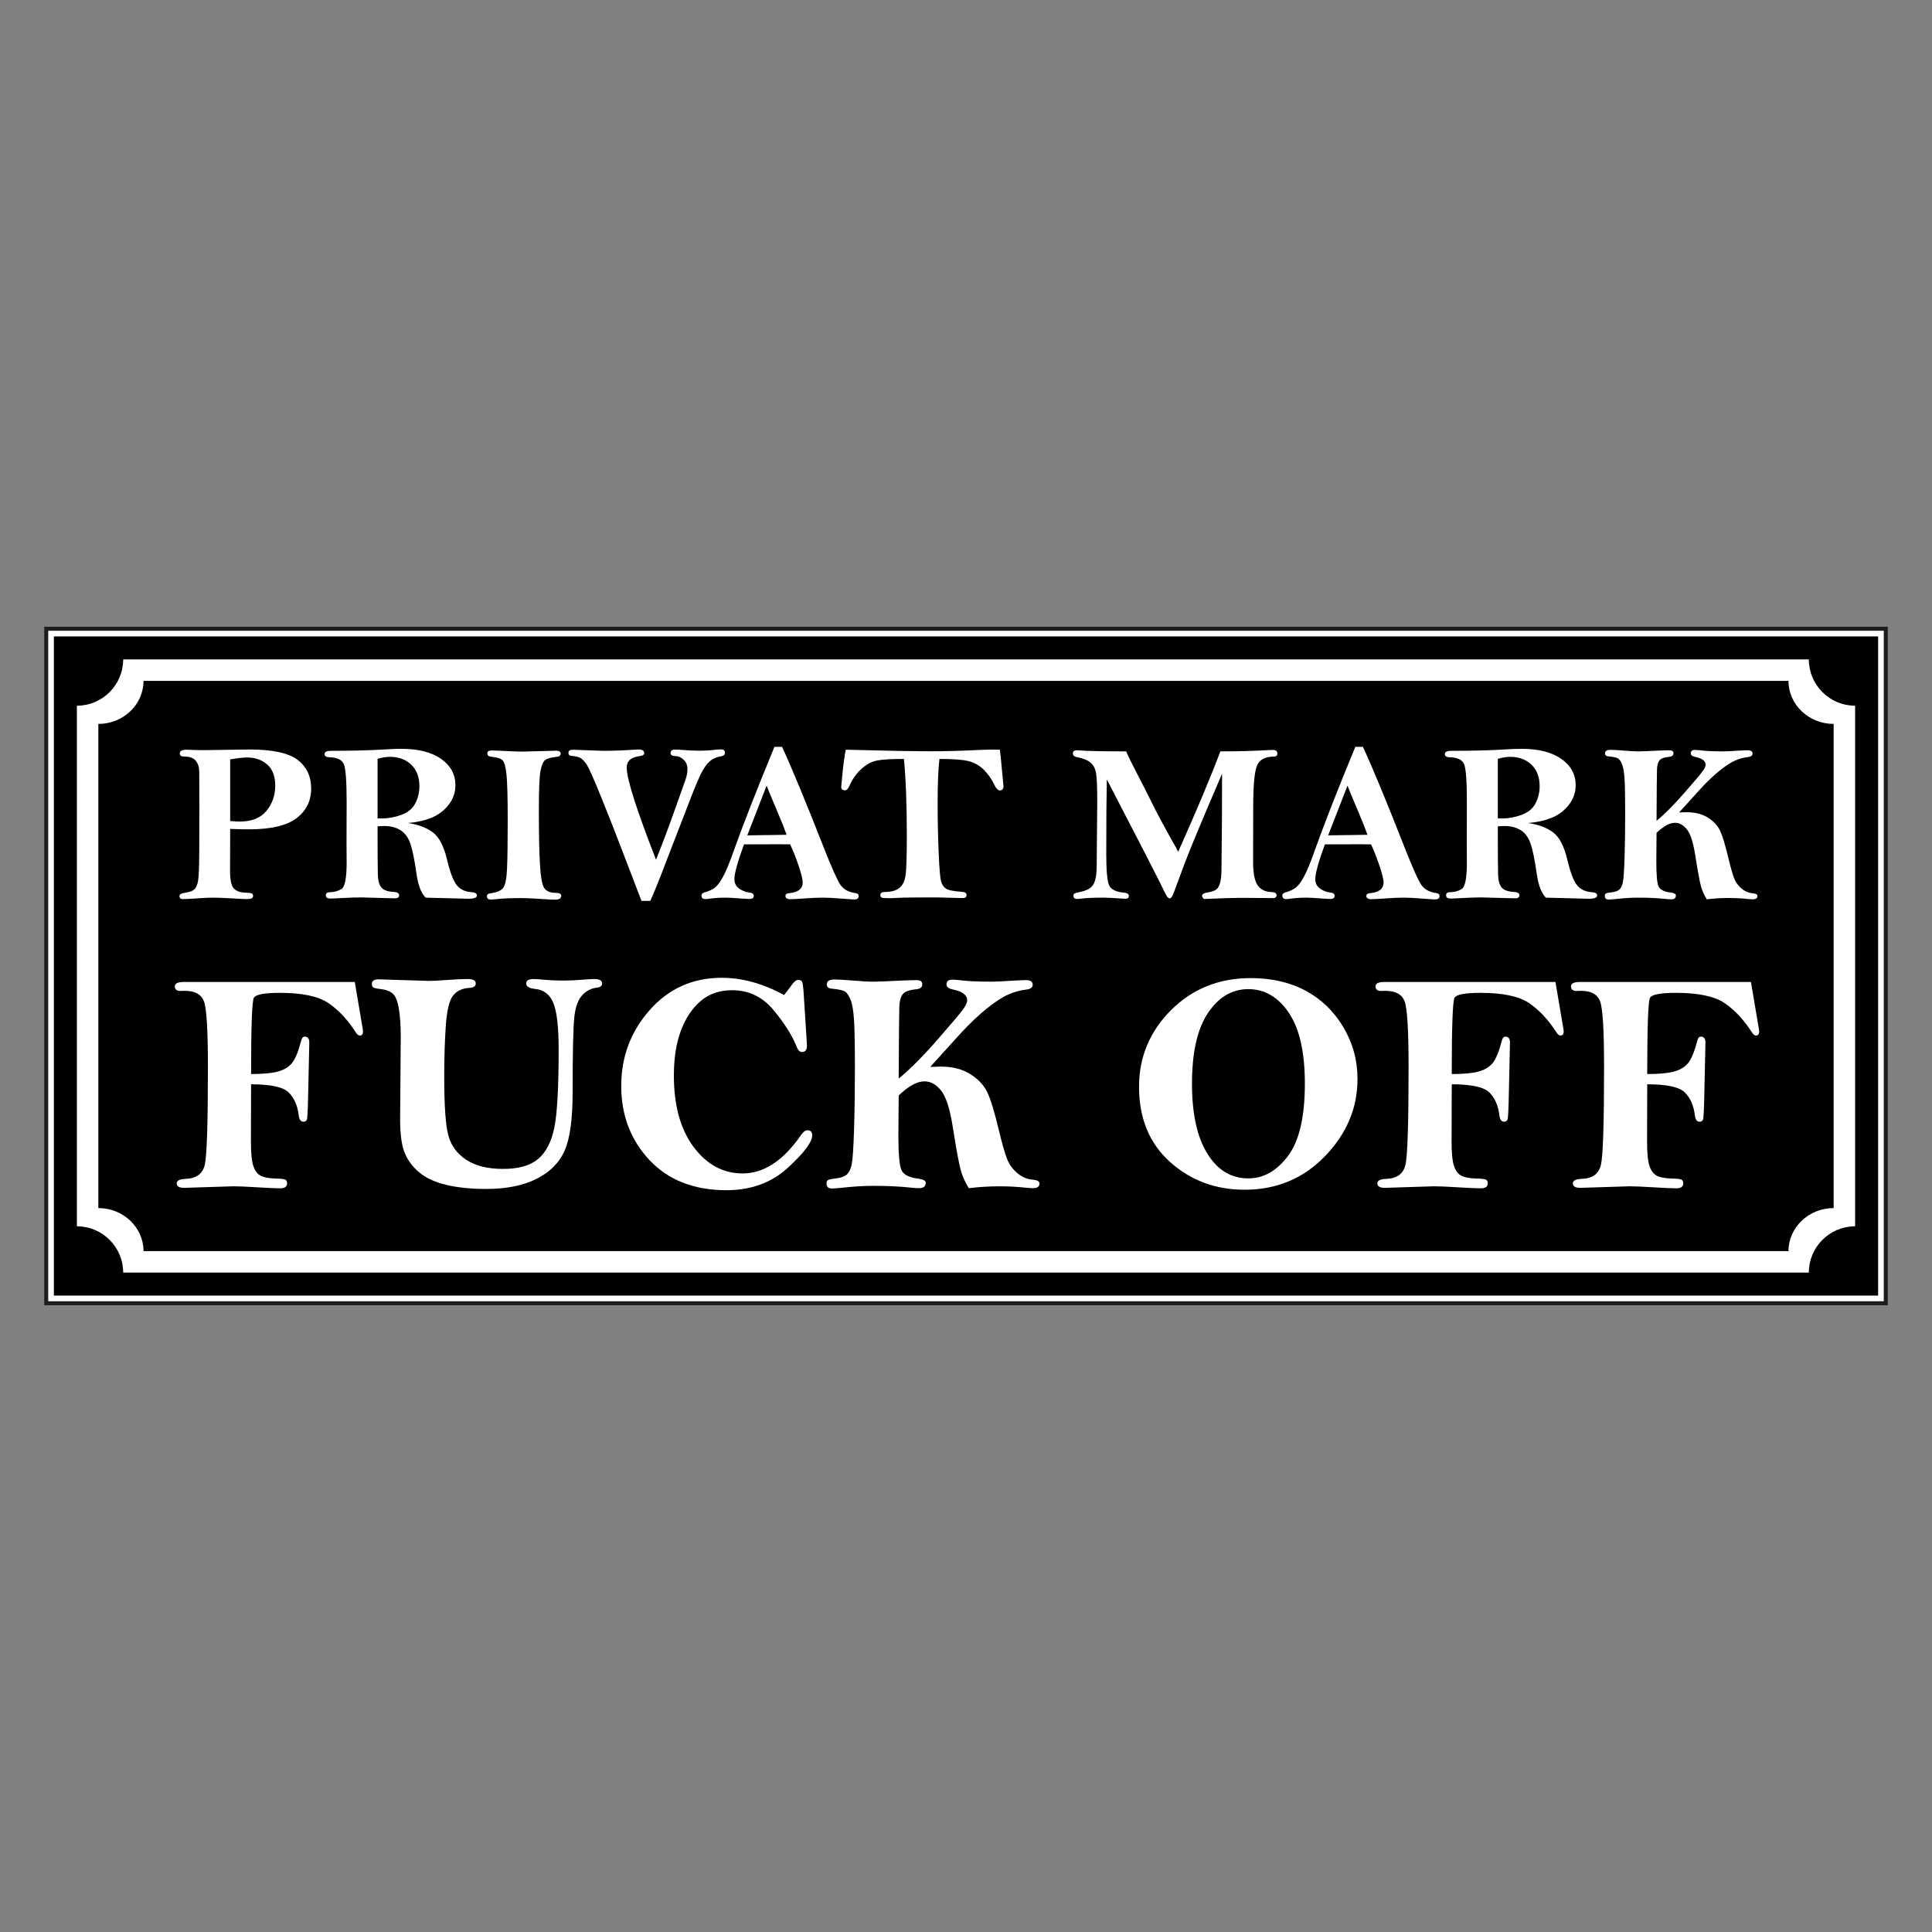
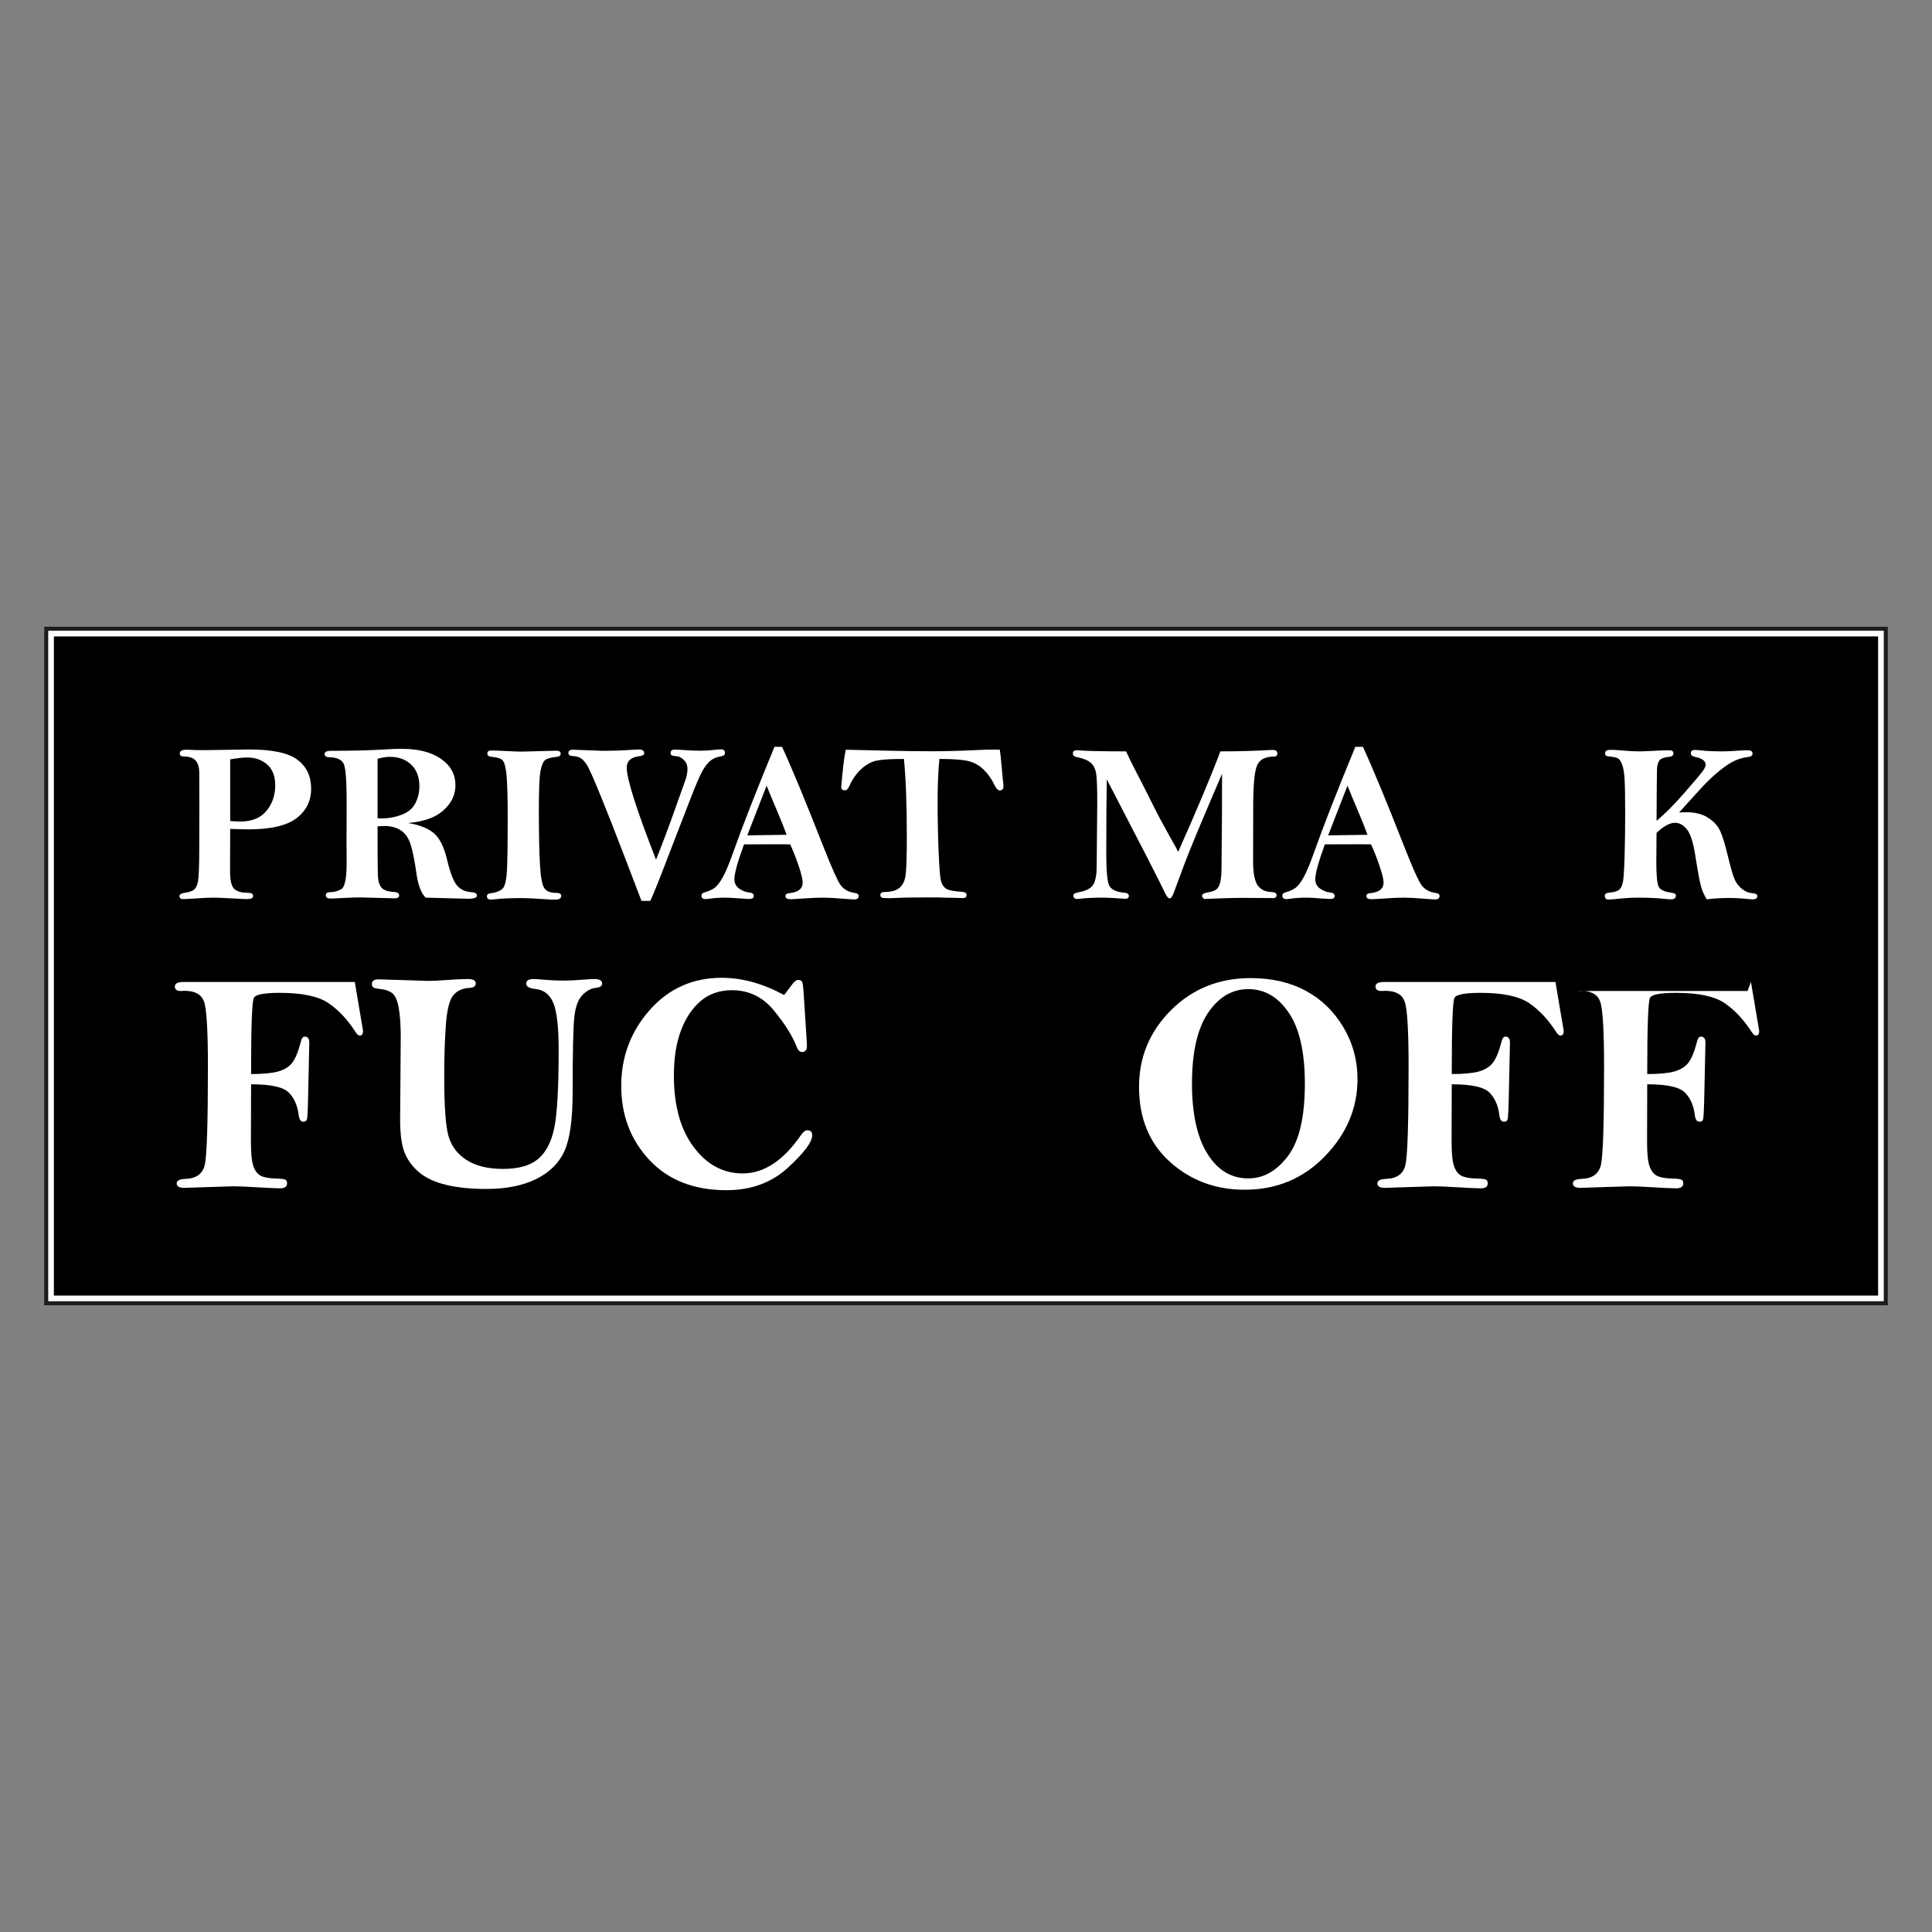
<svg xmlns="http://www.w3.org/2000/svg" id="Layer_2" data-name="Layer 2" viewBox="0 0 2048 2048">
  <rect x="0" y="0" width="2048" height="2048" fill="#808080" stroke="none" />
  <defs>
    <style>
      .cls-1, .cls-2 {
        fill: #fff;
      }

      .cls-3 {
        fill: none;
      }

      .cls-2 {
        stroke: #1d1d1b;
        stroke-miterlimit: 10;
        stroke-width: 4.252px;
      }
    </style>
  </defs>
  <g id="Layer_1-2" data-name="Layer 1">
    <rect class="cls-3" x="0" y="0" width="2047.999" height="2047.999" />
    <rect class="cls-2" x="49" y="666.5" width="1950.001" height="715" />
    <rect x="57.125" y="674.625" width="1933.751" height="698.75" />
    <g>
      <path class="cls-1" d="m244,878.672l-.119,44.809c0,9.432,1.336,15.545,4.009,18.335,2.671,2.79,6.721,4.264,12.145,4.42,3.615.081,5.896.374,6.839.885.944.513,1.415,1.473,1.415,2.889,0,2.044-2.281,3.066-6.839,3.066-2.046,0-6.801-.235-14.268-.708-10.063-.551-17.097-.824-21.107-.824-4.404,0-10.455.273-18.159.824-6.367.472-11.006.708-13.914.708-2.517,0-3.773-1.102-3.773-3.301,0-1.729,2.161-2.907,6.485-3.538,4.323-.627,7.389-1.747,9.198-3.357,1.807-1.61,3.125-4.436,3.95-8.483s1.276-14.847,1.356-32.401c.077-17.554.118-33.007.118-46.363l-.118-37.11c0-5.027-1.22-9.051-3.656-12.077-2.437-3.025-6.721-4.537-12.853-4.537-2.752,0-4.127-1.099-4.127-3.301,0-2.595,2.435-3.892,7.311-3.892l3.066.119c4.401.235,9.51.354,15.328.354l48.109-.708c24.367,0,41.367,3.65,50.997,10.95,9.629,7.3,14.445,17.467,14.445,30.497s-5.169,23.49-15.505,31.38c-10.338,7.889-27.22,11.835-50.644,11.835-5.424,0-11.988-.157-19.691-.472Zm0-8.371c4.481.394,7.938.589,10.376.589,12.499,0,21.853-3.767,28.064-11.3,6.208-7.533,9.314-16.519,9.314-26.957,0-9.887-2.85-17.301-8.549-22.248-5.7-4.942-12.716-7.414-21.047-7.414-4.324,0-10.377.667-18.159,2v65.33Z" />
      <path class="cls-1" d="m432.307,872.422c10.585,1.5,19.307,4.714,26.169,9.642,6.86,4.931,12.016,14.728,15.467,29.395,3.294,13.723,6.787,22.772,10.482,27.149s8.882,6.763,15.565,7.157c3.694.235,5.541,1.413,5.541,3.536,0,2.28-2.988,3.419-8.961,3.419l-45.398-1.178c-4.716-4.725-7.941-13.147-9.668-25.273-2.202-15.509-4.481-26.453-6.839-32.831-2.359-6.378-5.896-10.944-10.613-13.7-4.716-2.754-10.181-4.134-16.39-4.134-1.809,0-4.285.119-7.429.354,0,27.671.099,44.71.296,51.117.195,6.407,1.473,11.006,3.831,13.794,2.359,2.792,6.839,4.344,13.443,4.658,3.537.237,5.306,1.415,5.306,3.538s-1.533,3.184-4.598,3.184l-36.2-.945c-4.875,0-11.125.197-18.749.591-6.998.392-11.437.589-13.324.589-3.225,0-4.835-1.138-4.835-3.419,0-2.199,1.415-3.301,4.245-3.301,4.401,0,8.47-1.102,12.204-3.303,3.733-2.199,5.601-11.515,5.601-27.944l-.118-21.932.118-42.332c0-21.853-.963-35.198-2.889-40.032-1.927-4.835-7.095-7.329-15.505-7.486-3.302-.078-4.952-1.218-4.952-3.419,0-2.28,2.199-3.422,6.603-3.422,22.168,0,40.955-.47,56.362-1.413,6.84-.472,13.009-.708,18.514-.708,17.843,0,31.836,3.556,41.977,10.67,10.141,7.117,15.211,16.41,15.211,27.886,0,7.705-2.398,14.623-7.193,20.754-4.795,6.131-10.789,10.69-17.982,13.678s-15.624,4.875-25.293,5.659Zm-32.073-4.951c2.043.078,3.576.116,4.6.116,6.839,0,13.736-1.276,20.693-3.831,6.956-2.553,11.868-6.642,14.739-12.262,2.869-5.618,4.304-11.615,4.304-17.982,0-9.826-2.909-17.491-8.725-22.993-5.819-5.502-13.325-8.254-22.522-8.254-3.853,0-8.215.708-13.089,2.123v63.084Z" />
      <path class="cls-1" d="m520.979,795.544c2.75,0,8.411.217,16.98.654,6.524.352,11.712.524,15.564.524l36.2-.943c3.066,0,4.598,1.061,4.598,3.184,0,1.885-1.376,2.987-4.127,3.301-6.211.629-10.358,1.789-12.439,3.475-2.084,1.688-3.696,5.596-4.835,11.723-1.141,6.127-1.71,19.99-1.71,41.591,0,24.821.392,44.002,1.179,57.553.785,13.548,2.377,21.916,4.775,25.096,2.397,3.18,6.387,4.772,11.968,4.772,3.852,0,5.779,1.021,5.779,3.066,0,2.75-2.084,4.127-6.25,4.127-1.179,0-2.909-.043-5.188-.119-14.779-1.023-24.88-1.534-30.304-1.534-11.871,0-20.635.354-26.295,1.061-2.988.314-5.11.472-6.366.472-2.91,0-4.363-1.14-4.363-3.419,0-1.807,1.218-2.869,3.656-3.184,6.68-.864,11.181-2.73,13.501-5.601,2.318-2.869,3.714-9.766,4.186-20.693.471-10.926.707-27.906.707-50.94,0-24.29-.432-40.541-1.297-48.757-.865-8.214-2.3-13.266-4.304-15.151-2.004-1.888-5.837-3.066-11.497-3.538-2.988-.235-4.481-1.453-4.481-3.655,0-2.044,1.453-3.066,4.363-3.066Z" />
      <path class="cls-1" d="m689.355,954.963h-9.344l-21.706-56.599c-5.427-14.307-12.308-31.778-20.643-52.413-8.336-20.635-13.686-32.616-16.051-35.948-2.366-3.33-4.512-5.531-6.444-6.601-1.93-1.07-4.867-1.765-8.808-2.08-2.524-.078-3.784-1.14-3.784-3.184,0-2.28,1.492-3.419,4.481-3.419l31.837,1.178c11.083,0,22.049-.392,32.898-1.178,2.986-.157,4.794-.235,5.424-.235,3.773,0,5.66,1.297,5.66,3.89,0,1.731-1.691,2.792-5.07,3.184-8.962,1.102-13.443,5.15-13.443,12.146,0,12.106,10.357,44.65,31.07,97.632,6.905-17.373,13.495-34.902,19.774-52.59l11.536-32.425c1.334-3.93,2.001-7.703,2.001-11.32,0-3.695-1.279-6.839-3.833-9.434-2.555-2.593-5.444-3.93-8.666-4.008-3.616-.157-5.425-1.218-5.425-3.184,0-2.515,1.454-3.773,4.363-3.773,2.2,0,4.952.119,8.254.354,6.68.551,12.694.826,18.041.826,5.58,0,10.533-.275,14.857-.826,3.222-.392,5.896-.589,8.018-.589,2.751,0,4.127,1.22,4.127,3.655,0,2.047-1.376,3.263-4.127,3.657-4.167.629-7.744,2.062-10.73,4.304-2.988,2.239-5.916,5.836-8.785,10.789-2.871,4.951-7.638,16.114-14.305,33.487l-20.942,54.122c-10.041,26.413-16.786,43.275-20.237,50.586Z" />
      <path class="cls-1" d="m820.963,791.653h8.048c10.367,22.483,25.016,57.857,43.947,106.121,8.719,22.169,14.729,35.61,18.03,40.321,3.302,4.714,8.533,7.587,15.689,8.615,2.358.316,3.537,1.337,3.537,3.066,0,2.436-1.533,3.655-4.598,3.655-1.65,0-5.936-.275-12.853-.824-8.177-.708-15.055-1.061-20.635-1.061-5.424,0-12.499.314-21.224.943-6.525.472-10.809.708-12.853.708-3.616,0-5.424-1.14-5.424-3.419,0-1.729,1.256-2.712,3.773-2.949,9.668-.869,14.503-4.669,14.503-11.403,0-3.166-1.411-8.959-4.233-17.384s-5.842-16.083-9.056-22.978c-5.124-.076-9.104-.116-11.941-.116-15.841,0-28.175.04-37.002.116-6.778,18.555-10.166,30.84-10.166,36.861,0,4.302,1.69,7.647,5.071,10.032,3.378,2.387,7.034,3.773,10.966,4.165,2.986.314,4.48,1.532,4.48,3.655s-1.611,3.184-4.834,3.184c-1.258,0-4.56-.197-9.906-.591-6.917-.551-11.949-.824-15.093-.824-6.211,0-12.106.392-17.686,1.178-1.415.237-2.594.354-3.538.354-2.909,0-4.362-1.178-4.362-3.536,0-1.729.943-2.869,2.829-3.419,4.717-1.33,8.411-2.974,11.083-4.929,2.671-1.955,5.561-5.71,8.667-11.266,3.105-5.553,6.824-14.464,11.16-26.726,9.772-27.514,24.314-64.696,43.622-111.547Zm-8.324,41.152l-20.476,52.707,41.694-.593c-2.2-6.165-5.576-14.62-10.13-25.371-4.954-11.624-8.65-20.537-11.088-26.742Z" />
      <path class="cls-1" d="m896.539,794.718c40.826,1.102,71.032,1.65,90.621,1.65,14.867,0,31.229-.43,49.086-1.297,6.371-.314,11.602-.472,15.693-.472,1.572,0,4.207.04,7.906.119.55,3.225,1.256,9.866,2.123,19.928l1.77,18.631c0,3.066-1.291,4.597-3.871,4.597-1.955,0-3.836-1.885-5.645-5.659-2.988-6.369-6.824-11.83-11.503-16.392-4.68-4.557-10.108-7.585-16.282-9.078-6.176-1.494-16.381-2.242-30.615-2.242-1.261,12.027-1.889,27.082-1.889,45.162,0,18.472.354,36.299,1.061,53.473.708,17.178,1.572,27.535,2.594,31.07,1.02,3.538,2.751,6.131,5.188,7.784,2.435,1.65,8.175,2.79,17.215,3.419,3.066.235,4.598,1.337,4.598,3.301,0,2.201-1.339,3.301-4.014,3.301l-3.305-.116-24.44-.591c-19.049,0-30.619.081-34.713.237l-14.876.589c-1.18,0-3.62-.078-7.319-.235-1.812-.394-2.716-1.375-2.716-2.949,0-2.277,1.492-3.419,4.481-3.419,6.996,0,12.264-1.453,15.801-4.362,3.537-2.907,5.719-7.526,6.544-13.855.825-6.326,1.238-20.064,1.238-41.21,0-33.408-1.023-60.609-3.067-81.598-12.97,0-22.344.531-28.122,1.592-5.777,1.061-11.34,3.97-16.684,8.727-5.347,4.756-9.71,10.908-13.089,18.454-1.338,2.987-2.871,4.479-4.598,4.479-2.674,0-4.009-1.178-4.009-3.536,0-.708.49-5.876,1.475-15.507.983-9.627,2.104-17.628,3.363-23.994Z" />
      <path class="cls-1" d="m1193.78,796.487c2.046,4.875,5.823,12.598,11.334,23.17,5.511,10.572,10.963,21.303,16.355,32.19,5.391,10.888,11.473,22.344,18.243,34.371,5.43,9.513,8.5,15.093,9.21,16.743,19.693-44.099,34.6-79.592,44.721-106.475,18.875,0,36.295-.472,52.259-1.415,1.494-.078,2.595-.119,3.303-.119,3.225,0,4.837,1.258,4.837,3.773,0,2.201-1.258,3.303-3.773,3.303-8.962,0-14.84,3.045-17.628,9.136-2.792,6.093-4.188,20.931-4.188,44.513l-.116,57.779c0,11.79,1.55,20.044,4.658,24.762,3.104,4.716,8.153,7.193,15.151,7.428,3.379.078,5.07,1.22,5.07,3.419,0,1.18-.708,2.163-2.118,2.947l-33.084-.235c-10.126,0-23.981.392-41.564,1.18-1.491-1.023-2.237-2.123-2.237-3.303,0-1.807,2.033-3.025,6.1-3.655,4.14-.708,7.132-1.731,8.968-3.07,1.836-1.337,3.225-3.816,4.163-7.435s1.409-8.93,1.409-15.933l.468-52.756c0-26.988.038-42.529.119-46.62-21.35,49.681-34.575,81.401-39.676,95.155l-11.891,31.955c-1.337,3.381-2.676,5.07-4.013,5.07-1.417,0-3.109-2.08-5.077-6.248-5.745-12.106-26.247-52.077-61.504-119.92-.394,19.516-.589,45.837-.589,78.963,0,17.469.982,28.504,2.948,33.108,1.964,4.602,7.467,7.298,16.507,8.084,2.987.316,4.481,1.415,4.481,3.301,0,2.044-1.219,3.066-3.655,3.066-.867,0-1.809-.043-2.83-.13-9.433-.701-16.195-1.048-20.281-1.048-11.163,0-19.614.392-25.351,1.178-1.102.157-1.927.237-2.476.237-2.753,0-4.127-1.142-4.127-3.419,0-1.102.334-1.868,1.002-2.3.667-.432,2.455-.963,5.365-1.592,7.546-1.415,12.479-4.132,14.797-8.144,2.318-4.013,3.479-10.581,3.479-19.708l.59-67.383c0-15.339-.395-25.49-1.18-30.446-.786-4.956-2.712-8.771-5.777-11.447-3.066-2.674-8.058-4.68-14.975-6.019-2.593-.549-3.891-1.845-3.891-3.89,0-2.201,1.413-3.303,4.244-3.303.628,0,1.492.045,2.594.132,8.014.699,24.557,1.048,49.627,1.048Z" />
      <path class="cls-1" d="m1436.71,791.653h8.048c10.366,22.483,25.015,57.857,43.947,106.121,8.718,22.169,14.728,35.61,18.029,40.321,3.303,4.714,8.532,7.587,15.689,8.615,2.358.316,3.538,1.337,3.538,3.066,0,2.436-1.534,3.655-4.6,3.655-1.65,0-5.936-.275-12.854-.824-8.176-.708-15.053-1.061-20.633-1.061-5.426,0-12.5.314-21.226.943-6.525.472-10.809.708-12.851.708-3.616,0-5.424-1.14-5.424-3.419,0-1.729,1.256-2.712,3.773-2.949,9.669-.869,14.502-4.669,14.502-11.403,0-3.166-1.411-8.959-4.232-17.384-2.824-8.424-5.842-16.083-9.056-22.978-5.124-.076-9.103-.116-11.94-.116-15.841,0-28.177.04-37.005.116-6.776,18.555-10.164,30.84-10.164,36.861,0,4.302,1.688,7.647,5.07,10.032,3.379,2.387,7.034,3.773,10.966,4.165,2.985.314,4.481,1.532,4.481,3.655s-1.612,3.184-4.835,3.184c-1.258,0-4.559-.197-9.904-.591-6.919-.551-11.951-.824-15.093-.824-6.212,0-12.108.392-17.688,1.178-1.415.237-2.593.354-3.536.354-2.911,0-4.364-1.178-4.364-3.536,0-1.729.945-2.869,2.83-3.419,4.716-1.33,8.411-2.974,11.085-4.929,2.671-1.955,5.56-5.71,8.666-11.266,3.104-5.553,6.823-14.464,11.159-26.726,9.772-27.514,24.314-64.696,43.624-111.547Zm-8.324,41.152l-20.479,52.707,41.694-.593c-2.199-6.165-5.574-14.62-10.128-25.371-4.956-11.624-8.65-20.537-11.087-26.742Z" />
-       <path class="cls-1" d="m1619.819,872.422c10.585,1.5,19.307,4.714,26.169,9.642,6.861,4.931,12.016,14.728,15.467,29.395,3.294,13.723,6.787,22.772,10.482,27.149s8.883,6.763,15.565,7.157c3.695.235,5.542,1.413,5.542,3.536,0,2.28-2.989,3.419-8.962,3.419l-45.398-1.178c-4.716-4.725-7.941-13.147-9.669-25.273-2.201-15.509-4.481-26.453-6.839-32.831s-5.896-10.944-10.612-13.7c-4.716-2.754-10.18-4.134-16.39-4.134-1.809,0-4.286.119-7.428.354,0,27.671.096,44.71.293,51.117s1.476,11.006,3.834,13.794c2.358,2.792,6.839,4.344,13.44,4.658,3.538.237,5.307,1.415,5.307,3.538s-1.534,3.184-4.6,3.184l-36.199-.945c-4.875,0-11.125.197-18.748.591-6.998.392-11.438.589-13.326.589-3.222,0-4.832-1.138-4.832-3.419,0-2.199,1.413-3.301,4.244-3.301,4.402,0,8.469-1.102,12.204-3.303,3.733-2.199,5.601-11.515,5.601-27.944l-.116-21.932.116-42.332c0-21.853-.963-35.198-2.889-40.032s-7.094-7.329-15.505-7.486c-3.303-.078-4.953-1.218-4.953-3.419,0-2.28,2.201-3.422,6.604-3.422,22.167,0,40.955-.47,56.364-1.413,6.839-.472,13.008-.708,18.512-.708,17.843,0,31.836,3.556,41.976,10.67,10.142,7.117,15.212,16.41,15.212,27.886,0,7.705-2.398,14.623-7.193,20.754-4.797,6.131-10.789,10.69-17.982,13.678s-15.624,4.875-25.293,5.659Zm-32.071-4.951c2.042.078,3.576.116,4.597.116,6.839,0,13.738-1.276,20.693-3.831,6.958-2.553,11.871-6.642,14.739-12.262,2.869-5.618,4.304-11.615,4.304-17.982,0-9.826-2.909-17.491-8.724-22.993-5.818-5.502-13.324-8.254-22.521-8.254-3.854,0-8.216.708-13.089,2.123v63.084Z" />
      <path class="cls-1" d="m1756.01,870.064c8.648-7.074,18.591-17.057,29.832-29.949,11.241-12.892,17.747-20.635,19.516-23.231,1.769-2.593,2.654-4.676,2.654-6.248,0-4.011-3.657-6.76-10.966-8.254-3.146-.629-4.718-1.926-4.718-3.892,0-2.358,1.494-3.538,4.481-3.538,1.021,0,2.36.081,4.011.237,6.051.864,14.739,1.297,26.059,1.297,2.907,0,7.506-.215,13.796-.643,5.972-.358,9.981-.537,12.027-.537,3.377,0,5.07,1.18,5.07,3.538,0,2.044-1.615,3.263-4.841,3.655-4.488.47-9.013,1.702-13.577,3.697-4.566,1.993-10.037,5.551-16.412,10.673-6.373,5.121-12.975,11.376-19.802,18.765l-23.19,25.586,7.909-.235c9.047,0,16.6,1.926,22.662,5.777,6.06,3.852,10.368,8.53,12.925,14.032,2.557,5.504,5.477,15.171,8.76,29.006,2.501,10.301,4.577,17.494,6.228,21.58,1.65,4.087,4.226,7.605,7.723,10.552,3.498,2.949,7.329,4.582,11.497,4.893,3.538.316,5.307,1.299,5.307,2.949,0,2.358-1.693,3.538-5.072,3.538-.943,0-2.318-.081-4.127-.237-6.839-.786-13.913-1.178-21.224-1.178-7.782,0-15.525.47-23.228,1.415-2.674-4.167-4.698-8.608-6.073-13.326-1.375-4.716-3.478-16.074-6.308-34.076-2.123-13.284-5.052-22.227-8.785-26.827-3.735-4.597-7.92-6.897-12.558-6.897-5.583,0-12.106,3.563-19.574,10.688l-.235,30.499c0,14.027.786,22.776,2.358,26.243s5.856,5.636,12.854,6.503c3.693.47,5.542,1.494,5.542,3.066,0,2.75-1.653,4.127-4.953,4.127-1.574,0-3.892-.159-6.958-.472-7.941-.867-17.373-1.297-28.298-1.297-7.076,0-15.174.511-24.29,1.532-3.146.314-5.426.472-6.839.472-2.674,0-4.011-1.297-4.011-3.892,0-1.256.432-2.123,1.297-2.593.864-.472,2.869-.864,6.015-1.18,3.773-.47,6.503-1.473,8.194-3.005,1.691-1.534,2.909-4.127,3.657-7.784.746-3.655,1.335-12.477,1.769-26.471.43-13.991.647-29.478.647-46.459,0-17.135-.217-29.241-.647-36.317-.434-7.074-1.319-12.28-2.654-15.624-1.337-3.339-2.813-5.462-4.423-6.366-1.612-.902-4.893-1.592-9.844-2.065-2.517-.157-3.773-1.256-3.773-3.301,0-2.436,1.964-3.655,5.894-3.655,2.83,0,7.076.235,12.735.708,6.996.629,12.735.943,17.216.943,2.75,0,10.572-.32,23.466-.965,3.773-.143,6.68-.215,8.724-.215,2.987,0,4.481,1.061,4.481,3.184,0,2.201-1.532,3.46-4.597,3.773-5.269.472-8.689,1.727-10.261,3.767s-2.436,5.197-2.593,9.475c-.159,4.277-.316,22.465-.472,54.559Z" />
      <path class="cls-1" d="m376.099,1040.94l8.393,49.706.329,2.304c0,3.184-1.121,4.772-3.363,4.772-1.497,0-2.991-1.205-4.485-3.621-8.466-13.167-18.032-23.396-28.695-30.694-10.665-7.296-27.869-10.946-51.616-10.946-16.382,0-25.56,1.727-27.54,5.175-1.981,3.451-2.968,30.417-2.968,80.904,12.18,0,21.533-.846,28.063-2.539,6.526-1.693,11.575-4.671,15.142-8.933,3.564-4.261,6.83-12.128,9.793-23.602.766-3.061,2.029-4.591,3.786-4.591,3.292,0,4.938,2.085,4.938,6.254l-1.152,52.503c-.329,18.215-.823,28.009-1.481,29.38-.658,1.373-1.868,2.058-3.621,2.058-2.744,0-4.39-2.206-4.938-6.613-1.209-10.245-4.69-18.315-10.451-24.209-5.761-5.896-19.121-8.845-40.078-8.845l-.165,61.062c0,11.962.849,20.467,2.552,25.512,1.7,5.047,4.251,8.476,7.653,10.287,3.4,1.809,8.723,2.826,15.965,3.043,5.267.112,8.612.468,10.04,1.07,1.425.605,2.14,1.95,2.14,4.033,0,3.509-2.469,5.267-7.407,5.267-4.5,0-13.059-.387-25.676-1.153-10.643-.658-18.655-.988-24.029-.988l-52.01,1.646c-5.267,0-7.9-1.592-7.9-4.772,0-2.963,3.235-4.553,9.711-4.774,11.192-.437,17.883-5.421,20.08-14.952,2.193-9.531,3.292-44.146,3.292-103.848,0-38.776-1.4-61.892-4.198-69.343-2.798-7.446-9.628-11.172-20.491-11.172l-4.444.163c-3.95,0-5.925-1.646-5.925-4.938,0-3.07,3.181-4.609,9.546-4.609h181.212Z" />
      <path class="cls-1" d="m401.28,1038.143l52.998,1.646c5.045,0,10.806-.273,17.281-.824,10.313-.766,18.434-1.151,24.359-1.151,5.596,0,8.394,1.536,8.394,4.609,0,2.963-2.196,4.553-6.584,4.772-7.9.439-13.8,3.267-17.693,8.476-3.896,5.213-6.393,15.913-7.489,32.096-1.097,16.186-1.646,33.986-1.646,53.408,0,31.165,1.481,52.093,4.444,62.79,2.963,10.699,9.326,19.231,19.092,25.593,9.765,6.366,22.713,9.546,38.843,9.546,16.348,0,28.692-3.48,37.033-10.44,8.337-6.962,14.072-17.897,17.199-32.808,3.127-14.909,4.69-42.592,4.69-83.047,0-23.898-1.866-40.399-5.595-49.498-3.732-9.098-10.097-14.088-19.092-14.963-6.476-.658-9.711-2.577-9.711-5.762,0-3.182,2.633-4.772,7.9-4.772,2.523,0,6.748.3,12.673.896,6.144.499,12.563.75,19.256.75,6.145,0,13.003-.329,20.574-.988,5.705-.439,9.655-.658,11.85-.658,5.485,0,8.229,1.59,8.229,4.772,0,2.526-1.975,4.006-5.925,4.445-5.487.549-10.451,3.101-14.895,7.652-4.444,4.555-7.299,12.072-8.559,22.55-1.263,10.48-1.893,37.39-1.893,80.729,0,28.531-2.854,49.187-8.559,61.969-5.706,12.782-15.664,22.713-29.872,29.79-14.211,7.078-31.905,10.617-53.08,10.617-16.35,0-30.559-1.453-42.629-4.358-12.071-2.904-21.643-7.372-28.72-13.402-7.077-6.03-12.18-12.992-15.307-20.888-3.127-7.896-4.69-19.516-4.69-34.866l.658-87.656c0-12.28-.687-22.366-2.058-30.262-1.373-7.896-3.538-13.129-6.501-15.704-2.963-2.577-7.464-4.194-13.496-4.853-3.843-.439-6.229-1.014-7.16-1.729-.933-.712-1.398-1.892-1.398-3.538,0-3.292,2.358-4.938,7.077-4.938Z" />
      <path class="cls-1" d="m831.173,1054.765c2.308-2.853,4.725-6.033,7.253-9.546,2.963-4.279,5.431-6.418,7.407-6.418,2.193,0,3.62.549,4.278,1.646s1.207,4.499,1.646,10.205l3.292,51.35.329,6.584c0,4.391-1.756,6.584-5.267,6.584-2.304,0-4.171-1.809-5.595-5.43-4.507-11.629-12.607-24.55-24.308-38.76-11.702-14.208-26.453-21.314-44.249-21.314-13.183,0-24.251,3.814-33.206,11.438-8.955,7.627-15.932,18.078-20.931,31.353-4.999,13.279-7.497,29.189-7.497,47.731,0,31.711,6.972,56.921,20.916,75.628,13.943,18.709,31.29,28.063,52.041,28.063,22.507,0,43.148-13.604,61.924-40.818,2.289-3.292,4.467-4.938,6.538-4.938,3.487,0,5.23,1.756,5.23,5.267,0,7.242-8.64,18.763-25.922,34.564-17.282,15.801-38.925,23.701-64.93,23.701-34.455,0-61.666-10.641-81.635-31.93-19.972-21.287-29.955-47.456-29.955-78.508,0-30.943,10.076-57.797,30.227-80.566,20.152-22.767,45.604-34.152,76.356-34.152,21.633,0,43.654,6.089,66.059,18.268Z" />
-       <path class="cls-1" d="m952.649,1143.314c12.07-9.875,25.949-23.808,41.641-41.806,15.69-17.995,24.77-28.804,27.239-32.425s3.704-6.525,3.704-8.722c0-5.596-5.102-9.436-15.307-11.521-4.39-.878-6.584-2.687-6.584-5.43,0-3.292,2.083-4.938,6.254-4.938,1.424,0,3.292.11,5.596.329,8.448,1.207,20.574,1.809,36.374,1.809,4.058,0,10.477-.298,19.257-.898,8.337-.499,13.933-.748,16.787-.748,4.717,0,7.077,1.646,7.077,4.938,0,2.855-2.253,4.555-6.756,5.103-6.264.654-12.58,2.376-18.952,5.157-6.373,2.783-14.008,7.748-22.906,14.898-8.899,7.15-18.113,15.881-27.643,26.193l-32.37,35.715,11.041-.329c12.629,0,23.172,2.689,31.631,8.066,8.458,5.377,14.474,11.906,18.043,19.585,3.569,7.681,7.645,21.177,12.228,40.489,3.49,14.376,6.389,24.415,8.693,30.119,2.303,5.708,5.896,10.617,10.78,14.732,4.881,4.114,10.23,6.393,16.047,6.83,4.938.439,7.407,1.809,7.407,4.114,0,3.292-2.36,4.938-7.077,4.938-1.317,0-3.237-.11-5.761-.329-9.546-1.097-19.42-1.646-29.625-1.646-10.863,0-21.672.658-32.424,1.975-3.732-5.813-6.558-12.014-8.477-18.598-1.92-6.584-4.855-22.438-8.805-47.567-2.963-18.542-7.052-31.023-12.261-37.444-5.213-6.418-11.057-9.627-17.529-9.627-7.792,0-16.898,4.974-27.322,14.918l-.329,42.572c0,19.581,1.096,31.792,3.292,36.631,2.195,4.839,8.173,7.867,17.94,9.076,5.156.658,7.736,2.085,7.736,4.279,0,3.838-2.304,5.76-6.913,5.76-2.196,0-5.431-.222-9.711-.658-11.083-1.209-24.251-1.809-39.5-1.809-9.875,0-21.178.712-33.905,2.139-4.39.437-7.571.658-9.546.658-3.732,0-5.596-1.809-5.596-5.43,0-1.753.601-2.963,1.81-3.621,1.206-.658,4.004-1.207,8.394-1.646,5.267-.658,9.078-2.058,11.438-4.196,2.358-2.141,4.059-5.762,5.102-10.863,1.041-5.103,1.864-17.42,2.469-36.951.602-19.529.906-41.147.906-64.848,0-23.918-.303-40.818-.906-50.694-.605-9.875-1.838-17.142-3.703-21.806-1.868-4.662-3.924-7.625-6.173-8.888-2.249-1.261-6.83-2.221-13.743-2.88-3.513-.219-5.267-1.756-5.267-4.609,0-3.402,2.741-5.103,8.229-5.103,3.95,0,9.875.329,17.776.988,9.765.88,17.776,1.317,24.03,1.317,3.839,0,14.756-.448,32.752-1.348,5.267-.197,9.326-.298,12.18-.298,4.168,0,6.254,1.482,6.254,4.445,0,3.072-2.14,4.828-6.419,5.267-7.352.658-12.125,2.409-14.319,5.256-2.196,2.848-3.402,7.258-3.621,13.225-.221,5.972-.439,31.357-.658,76.157Z" />
      <path class="cls-1" d="m1325.77,1036.826c22.162,0,41.559,4.443,58.182,13.331,16.622,8.888,29.955,21.755,39.994,38.597,10.041,16.844,15.062,35.195,15.062,55.054,0,30.723-11.468,57.965-34.4,81.719-22.933,23.757-51.352,35.632-85.255,35.632-30.835,0-57.197-9.817-79.086-29.46-21.89-19.641-32.835-46.193-32.835-79.661,0-31.601,11.329-58.701,33.988-81.307,22.655-22.601,50.774-33.903,84.35-33.903Zm57.441,111.919c0-33.247-5.652-58.265-16.952-75.053-11.302-16.788-25.622-25.181-42.957-25.181-17.229,0-31.494,8.422-42.793,25.264-11.304,16.844-16.954,41.835-16.954,74.97,0,31.823,5.403,56.511,16.213,74.065,10.807,17.556,25.318,26.334,43.534,26.334,16.128,0,30.143-7.927,42.052-23.784,11.904-15.854,17.856-41.394,17.856-76.616Z" />
      <path class="cls-1" d="m1648.858,1040.94l8.393,49.706.329,2.304c0,3.184-1.12,4.772-3.363,4.772-1.496,0-2.992-1.205-4.485-3.621-8.465-13.167-18.033-23.396-28.695-30.694-10.664-7.296-27.868-10.946-51.616-10.946-16.383,0-25.56,1.727-27.541,5.175-1.98,3.451-2.967,30.417-2.967,80.904,12.18,0,21.533-.846,28.063-2.539,6.528-1.693,11.575-4.671,15.142-8.933,3.563-4.261,6.83-12.128,9.793-23.602.766-3.061,2.029-4.591,3.784-4.591,3.292,0,4.938,2.085,4.938,6.254l-1.151,52.503c-.329,18.215-.824,28.009-1.482,29.38-.658,1.373-1.865,2.058-3.621,2.058-2.743,0-4.389-2.206-4.938-6.613-1.207-10.245-4.689-18.315-10.451-24.209-5.76-5.896-19.119-8.845-40.077-8.845l-.163,61.062c0,11.962.849,20.467,2.551,25.512,1.7,5.047,4.25,8.476,7.654,10.287,3.399,1.809,8.722,2.826,15.964,3.043,5.267.112,8.612.468,10.041,1.07,1.424.605,2.139,1.95,2.139,4.033,0,3.509-2.468,5.267-7.405,5.267-4.501,0-13.06-.387-25.676-1.153-10.646-.658-18.656-.988-24.03-.988l-52.01,1.646c-5.267,0-7.9-1.592-7.9-4.772,0-2.963,3.236-4.553,9.71-4.774,11.192-.437,17.885-5.421,20.08-14.952s3.292-44.146,3.292-103.848c0-38.776-1.397-61.892-4.196-69.343-2.797-7.446-9.629-11.172-20.492-11.172l-4.443.163c-3.95,0-5.925-1.646-5.925-4.938,0-3.07,3.182-4.609,9.546-4.609h181.212Z" />
-       <path class="cls-1" d="m1856.076,1040.94l8.393,49.706.329,2.304c0,3.184-1.12,4.772-3.363,4.772-1.496,0-2.992-1.205-4.485-3.621-8.465-13.167-18.033-23.396-28.695-30.694-10.664-7.296-27.868-10.946-51.616-10.946-16.383,0-25.56,1.727-27.541,5.175-1.98,3.451-2.967,30.417-2.967,80.904,12.18,0,21.533-.846,28.063-2.539,6.528-1.693,11.575-4.671,15.142-8.933,3.563-4.261,6.83-12.128,9.793-23.602.766-3.061,2.029-4.591,3.784-4.591,3.292,0,4.938,2.085,4.938,6.254l-1.151,52.503c-.329,18.215-.824,28.009-1.482,29.38-.658,1.373-1.865,2.058-3.621,2.058-2.743,0-4.389-2.206-4.938-6.613-1.207-10.245-4.689-18.315-10.451-24.209-5.76-5.896-19.119-8.845-40.077-8.845l-.163,61.062c0,11.962.849,20.467,2.551,25.512,1.7,5.047,4.25,8.476,7.654,10.287,3.399,1.809,8.722,2.826,15.964,3.043,5.267.112,8.612.468,10.041,1.07,1.424.605,2.139,1.95,2.139,4.033,0,3.509-2.468,5.267-7.405,5.267-4.501,0-13.06-.387-25.676-1.153-10.646-.658-18.656-.988-24.03-.988l-52.01,1.646c-5.267,0-7.9-1.592-7.9-4.772,0-2.963,3.236-4.553,9.71-4.774,11.192-.437,17.885-5.421,20.08-14.952,2.195-9.531,3.292-44.146,3.292-103.848,0-38.776-1.397-61.892-4.196-69.343-2.797-7.446-9.629-11.172-20.492-11.172l-4.443.163c-3.95,0-5.925-1.646-5.925-4.938,0-3.07,3.182-4.609,9.546-4.609h181.212Z" />
+       <path class="cls-1" d="m1856.076,1040.94l8.393,49.706.329,2.304c0,3.184-1.12,4.772-3.363,4.772-1.496,0-2.992-1.205-4.485-3.621-8.465-13.167-18.033-23.396-28.695-30.694-10.664-7.296-27.868-10.946-51.616-10.946-16.383,0-25.56,1.727-27.541,5.175-1.98,3.451-2.967,30.417-2.967,80.904,12.18,0,21.533-.846,28.063-2.539,6.528-1.693,11.575-4.671,15.142-8.933,3.563-4.261,6.83-12.128,9.793-23.602.766-3.061,2.029-4.591,3.784-4.591,3.292,0,4.938,2.085,4.938,6.254l-1.151,52.503c-.329,18.215-.824,28.009-1.482,29.38-.658,1.373-1.865,2.058-3.621,2.058-2.743,0-4.389-2.206-4.938-6.613-1.207-10.245-4.689-18.315-10.451-24.209-5.76-5.896-19.119-8.845-40.077-8.845l-.163,61.062c0,11.962.849,20.467,2.551,25.512,1.7,5.047,4.25,8.476,7.654,10.287,3.399,1.809,8.722,2.826,15.964,3.043,5.267.112,8.612.468,10.041,1.07,1.424.605,2.139,1.95,2.139,4.033,0,3.509-2.468,5.267-7.405,5.267-4.501,0-13.06-.387-25.676-1.153-10.646-.658-18.656-.988-24.03-.988l-52.01,1.646c-5.267,0-7.9-1.592-7.9-4.772,0-2.963,3.236-4.553,9.71-4.774,11.192-.437,17.885-5.421,20.08-14.952,2.195-9.531,3.292-44.146,3.292-103.848,0-38.776-1.397-61.892-4.196-69.343-2.797-7.446-9.629-11.172-20.492-11.172l-4.443.163h181.212Z" />
    </g>
-     <path class="cls-1" d="m1917.426,699H130.575c0,27.061-22.015,49.076-49.075,49.076h-.001v551.85h.001c27.06,0,49.075,22.015,49.075,49.075h1786.851c0-27.06,22.015-49.075,49.075-49.075v-551.85c-27.06,0-49.075-22.015-49.075-49.076Zm26.324,581.61c-26.407,0-47.89,20.474-47.89,45.639H152.141c0-25.165-21.484-45.639-47.89-45.639h-.001v-513.22h.001c26.406,0,47.89-20.473,47.89-45.641h1743.72c0,25.168,21.483,45.641,47.89,45.641v513.22Z" />
  </g>
</svg>